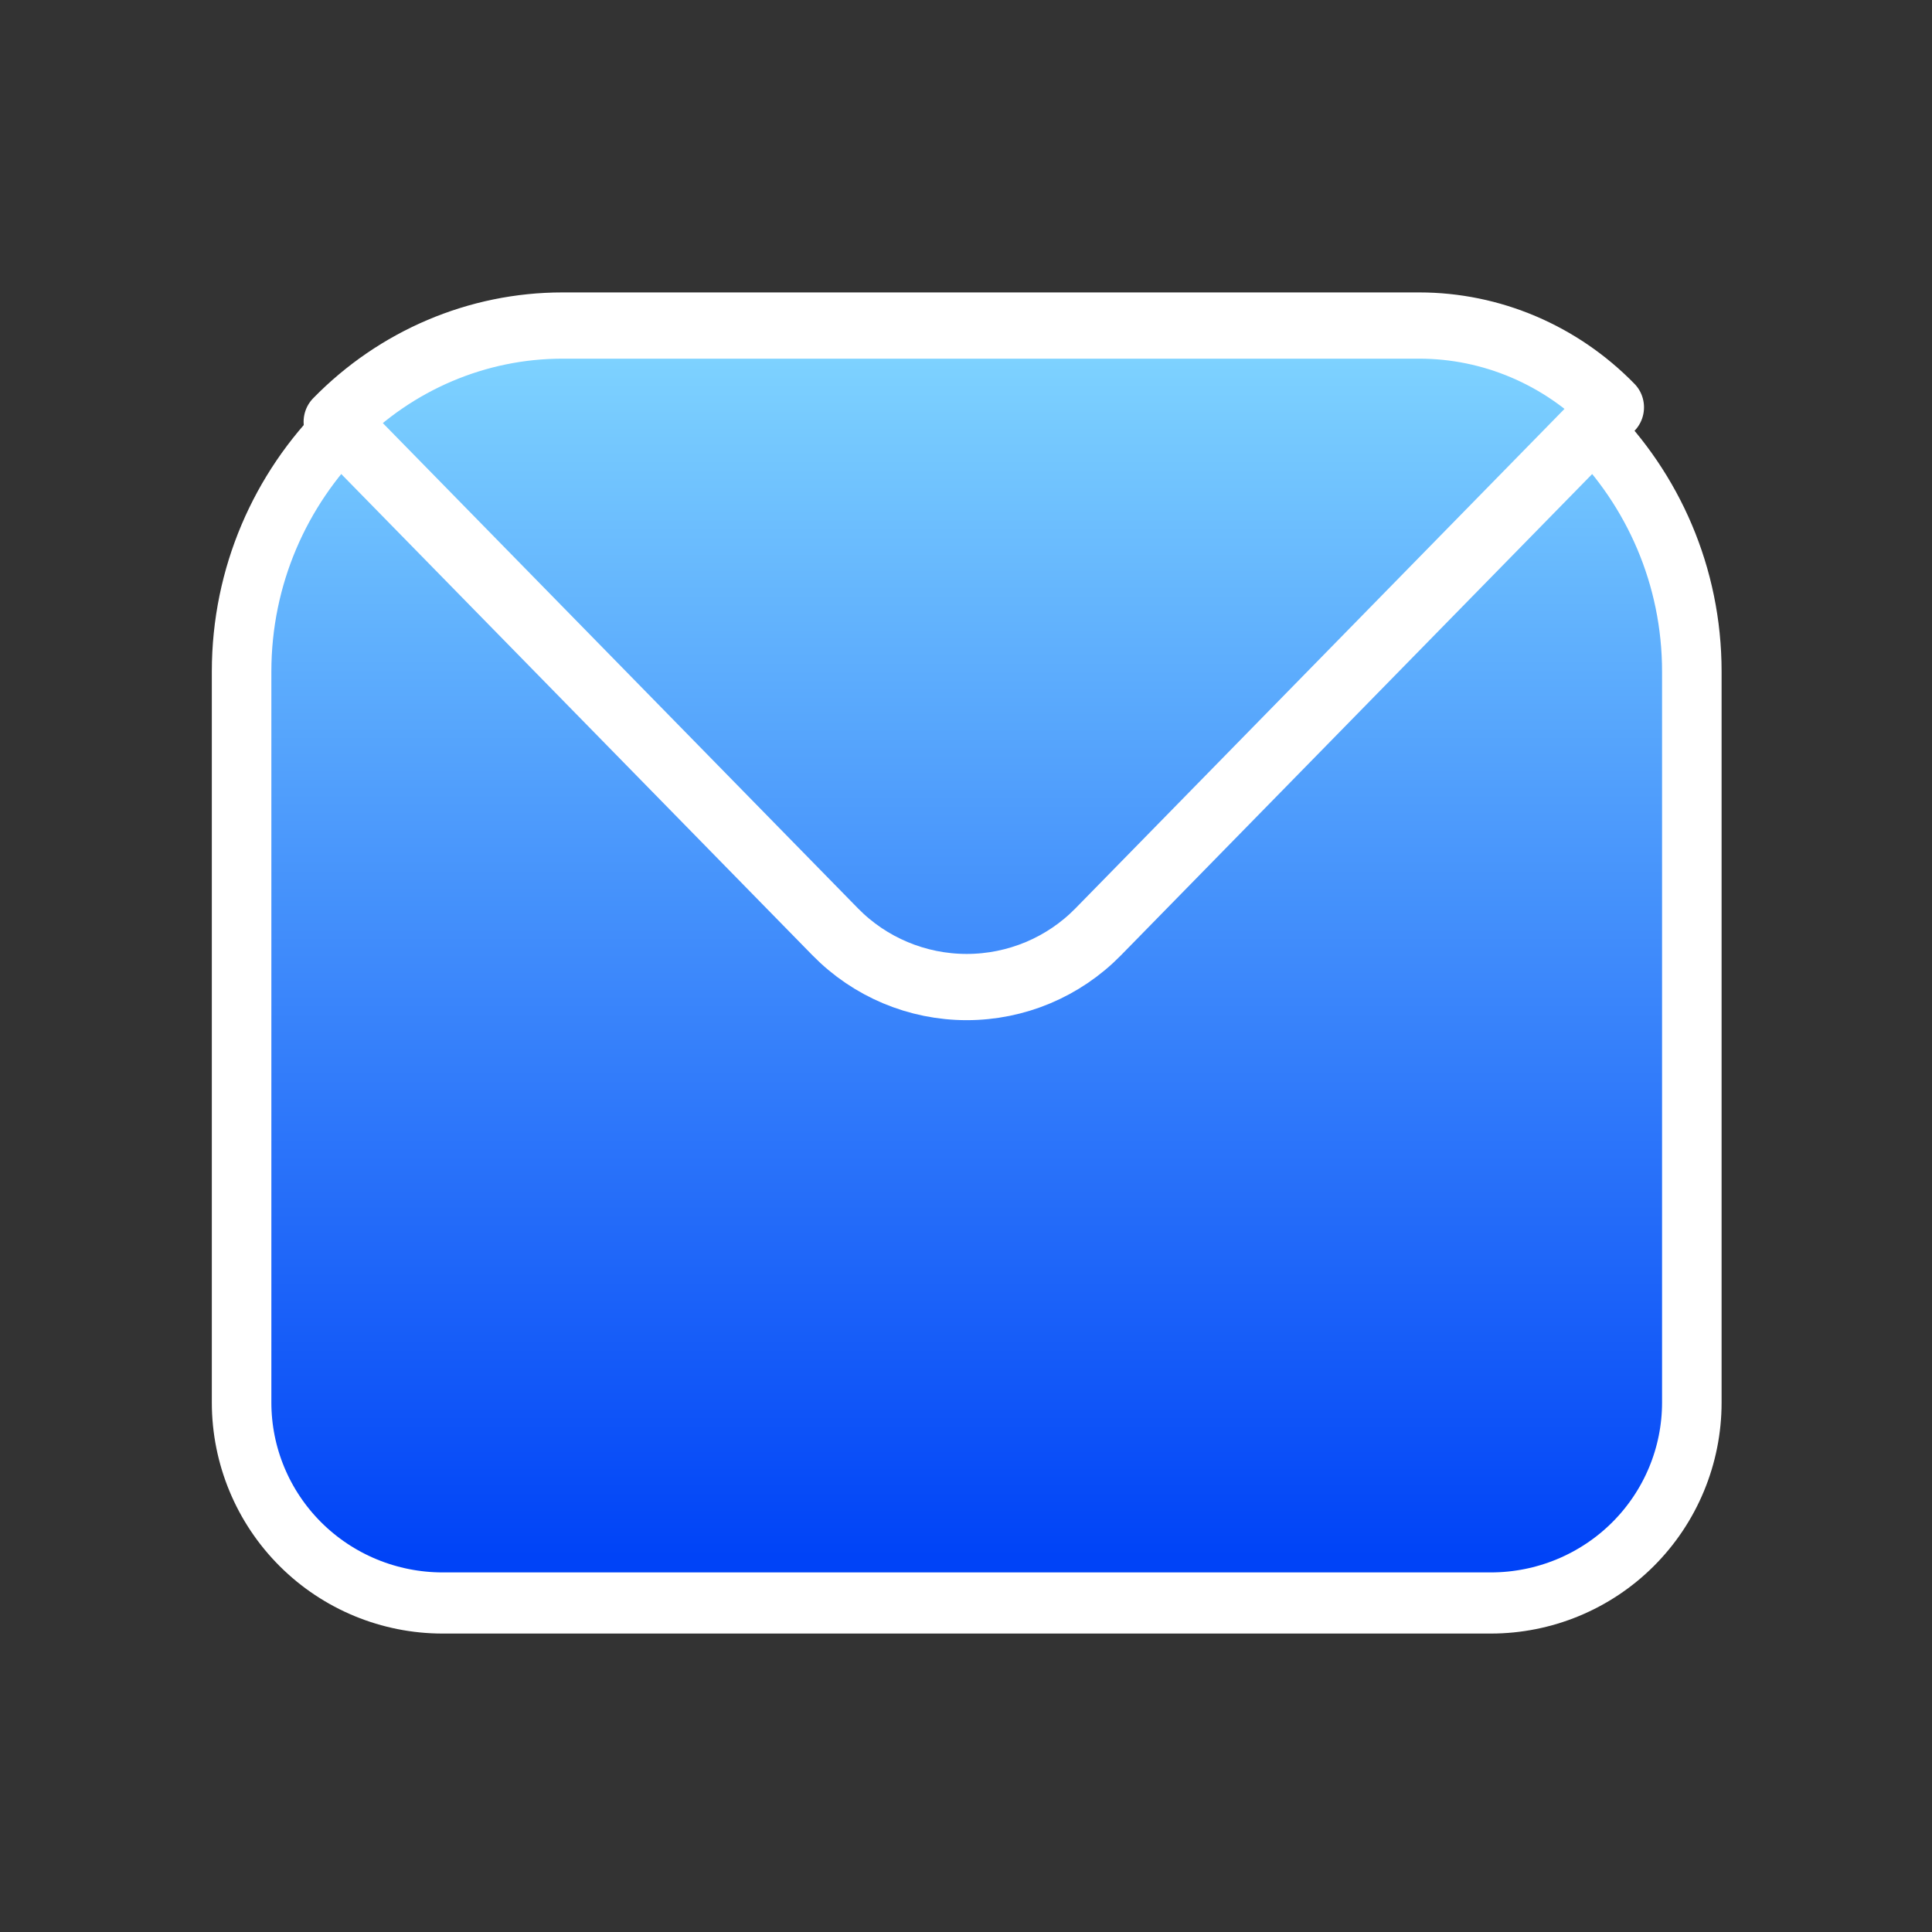
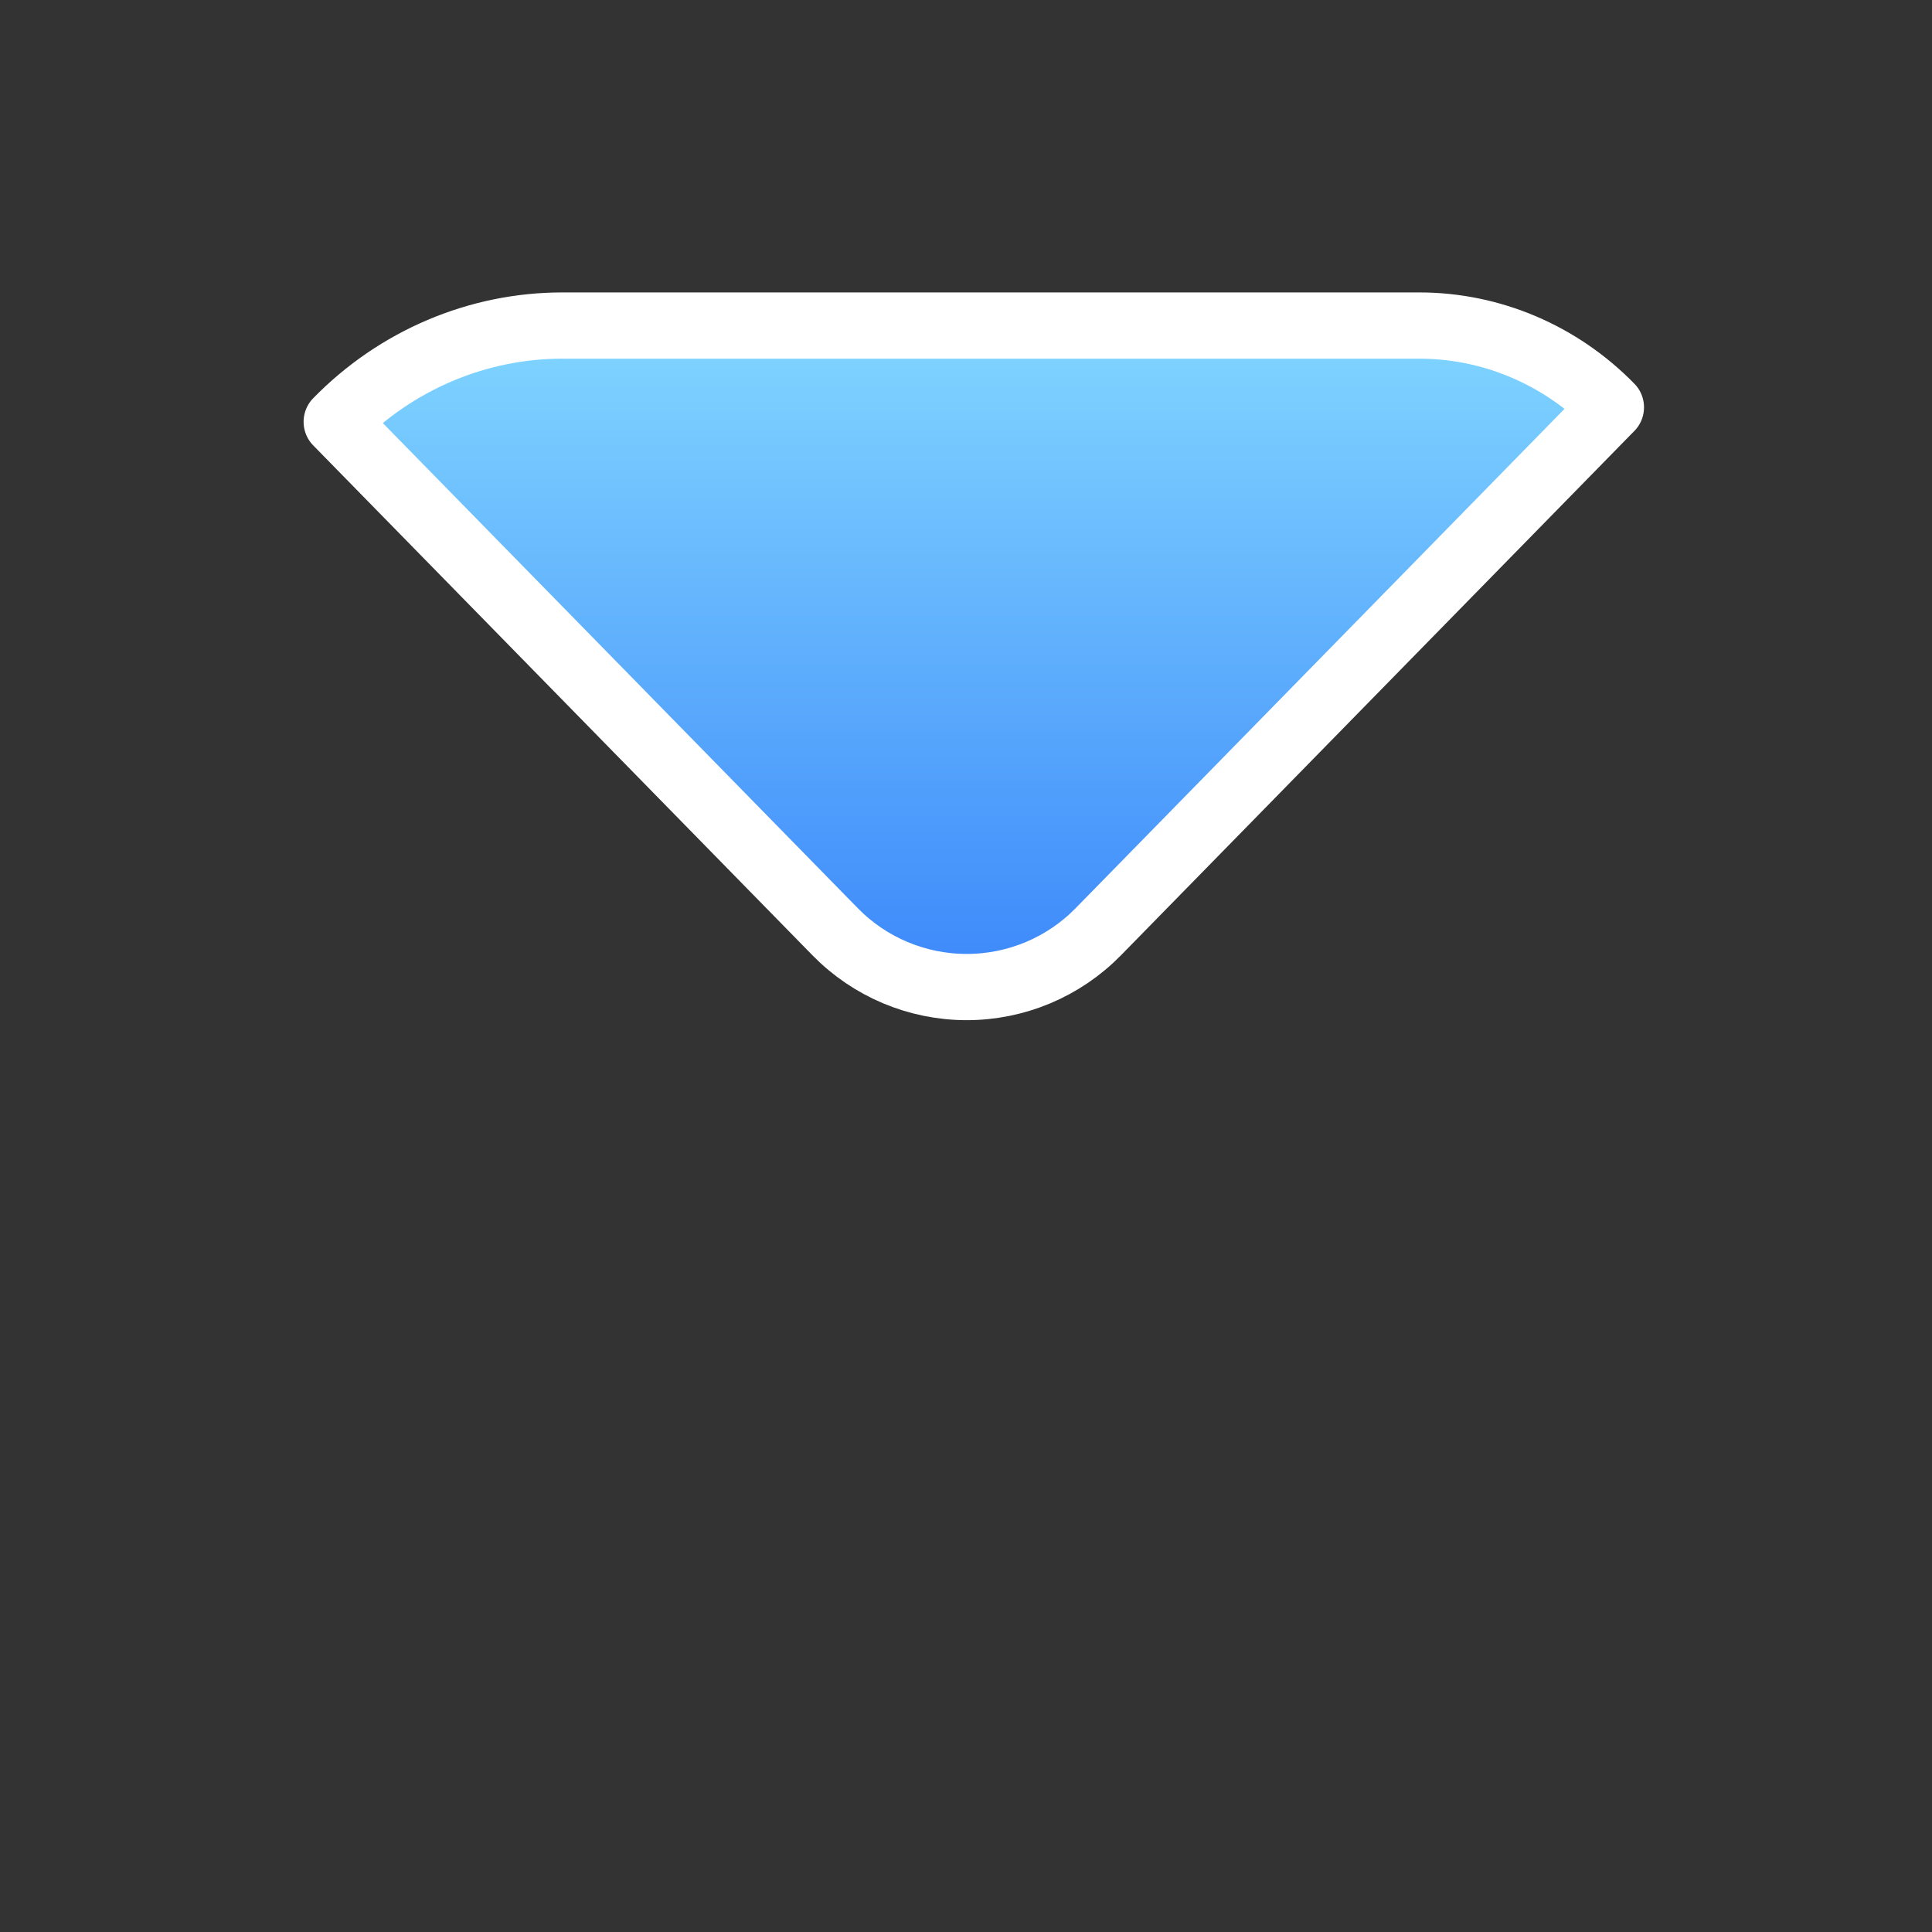
<svg xmlns="http://www.w3.org/2000/svg" width="100%" height="100%" viewBox="0 0 80 80" version="1.1" xml:space="preserve" style="fill-rule:evenodd;clip-rule:evenodd;stroke-linecap:round;stroke-linejoin:round;stroke-miterlimit:1.5;">
  <rect x="0" y="0" width="80" height="80" fill="#333333" stroke="none" />
  <g transform="matrix(0.111,0,0,0.114,5.342,3.562)">
-     <path d="M583,212.683C583,143.27 525.046,87 453.557,87C368.193,87 256.807,87 171.443,87C99.954,87 42,143.27 42,212.683C42,297.765 42,407.188 42,478.191C42,497.501 49.9,516.02 63.963,529.675C78.026,543.329 97.1,551 116.988,551C220.167,551 404.833,551 508.012,551C527.9,551 546.974,543.329 561.037,529.675C575.1,516.02 583,497.501 583,478.191C583,407.188 583,297.765 583,212.683Z" style="fill:url(#_Linear1);stroke:white;stroke-width:22.21px;" />
-   </g>
+     </g>
  <g transform="matrix(0.111,0,0,0.114,5.342,3.562)">
    <path d="M77.16,121.965C77.16,121.965 194.47,238.624 263.443,307.215C276.344,320.045 294.032,327.279 312.5,327.279C330.968,327.279 348.655,320.045 361.557,307.215C431.924,237.238 553.129,116.706 553.129,116.706C534.066,97.685 508.232,87 481.297,87L161.708,87C130.004,87 99.597,99.577 77.16,121.965Z" style="fill:url(#_Linear2);stroke:white;stroke-width:24.06px;" />
  </g>
  <defs>
    <linearGradient id="_Linear1" x1="0" y1="0" x2="1" y2="0" gradientUnits="userSpaceOnUse" gradientTransform="matrix(2.73096e-14,446,-446,2.73096e-14,312.5,87)">
      <stop offset="0" style="stop-color:rgb(129,214,255);stop-opacity:1" />
      <stop offset="1" style="stop-color:rgb(0,67,247);stop-opacity:1" />
    </linearGradient>
    <linearGradient id="_Linear2" x1="0" y1="0" x2="1" y2="0" gradientUnits="userSpaceOnUse" gradientTransform="matrix(2.73096e-14,446,-446,2.73096e-14,312.5,87)">
      <stop offset="0" style="stop-color:rgb(129,214,255);stop-opacity:1" />
      <stop offset="1" style="stop-color:rgb(0,67,247);stop-opacity:1" />
    </linearGradient>
  </defs>
</svg>